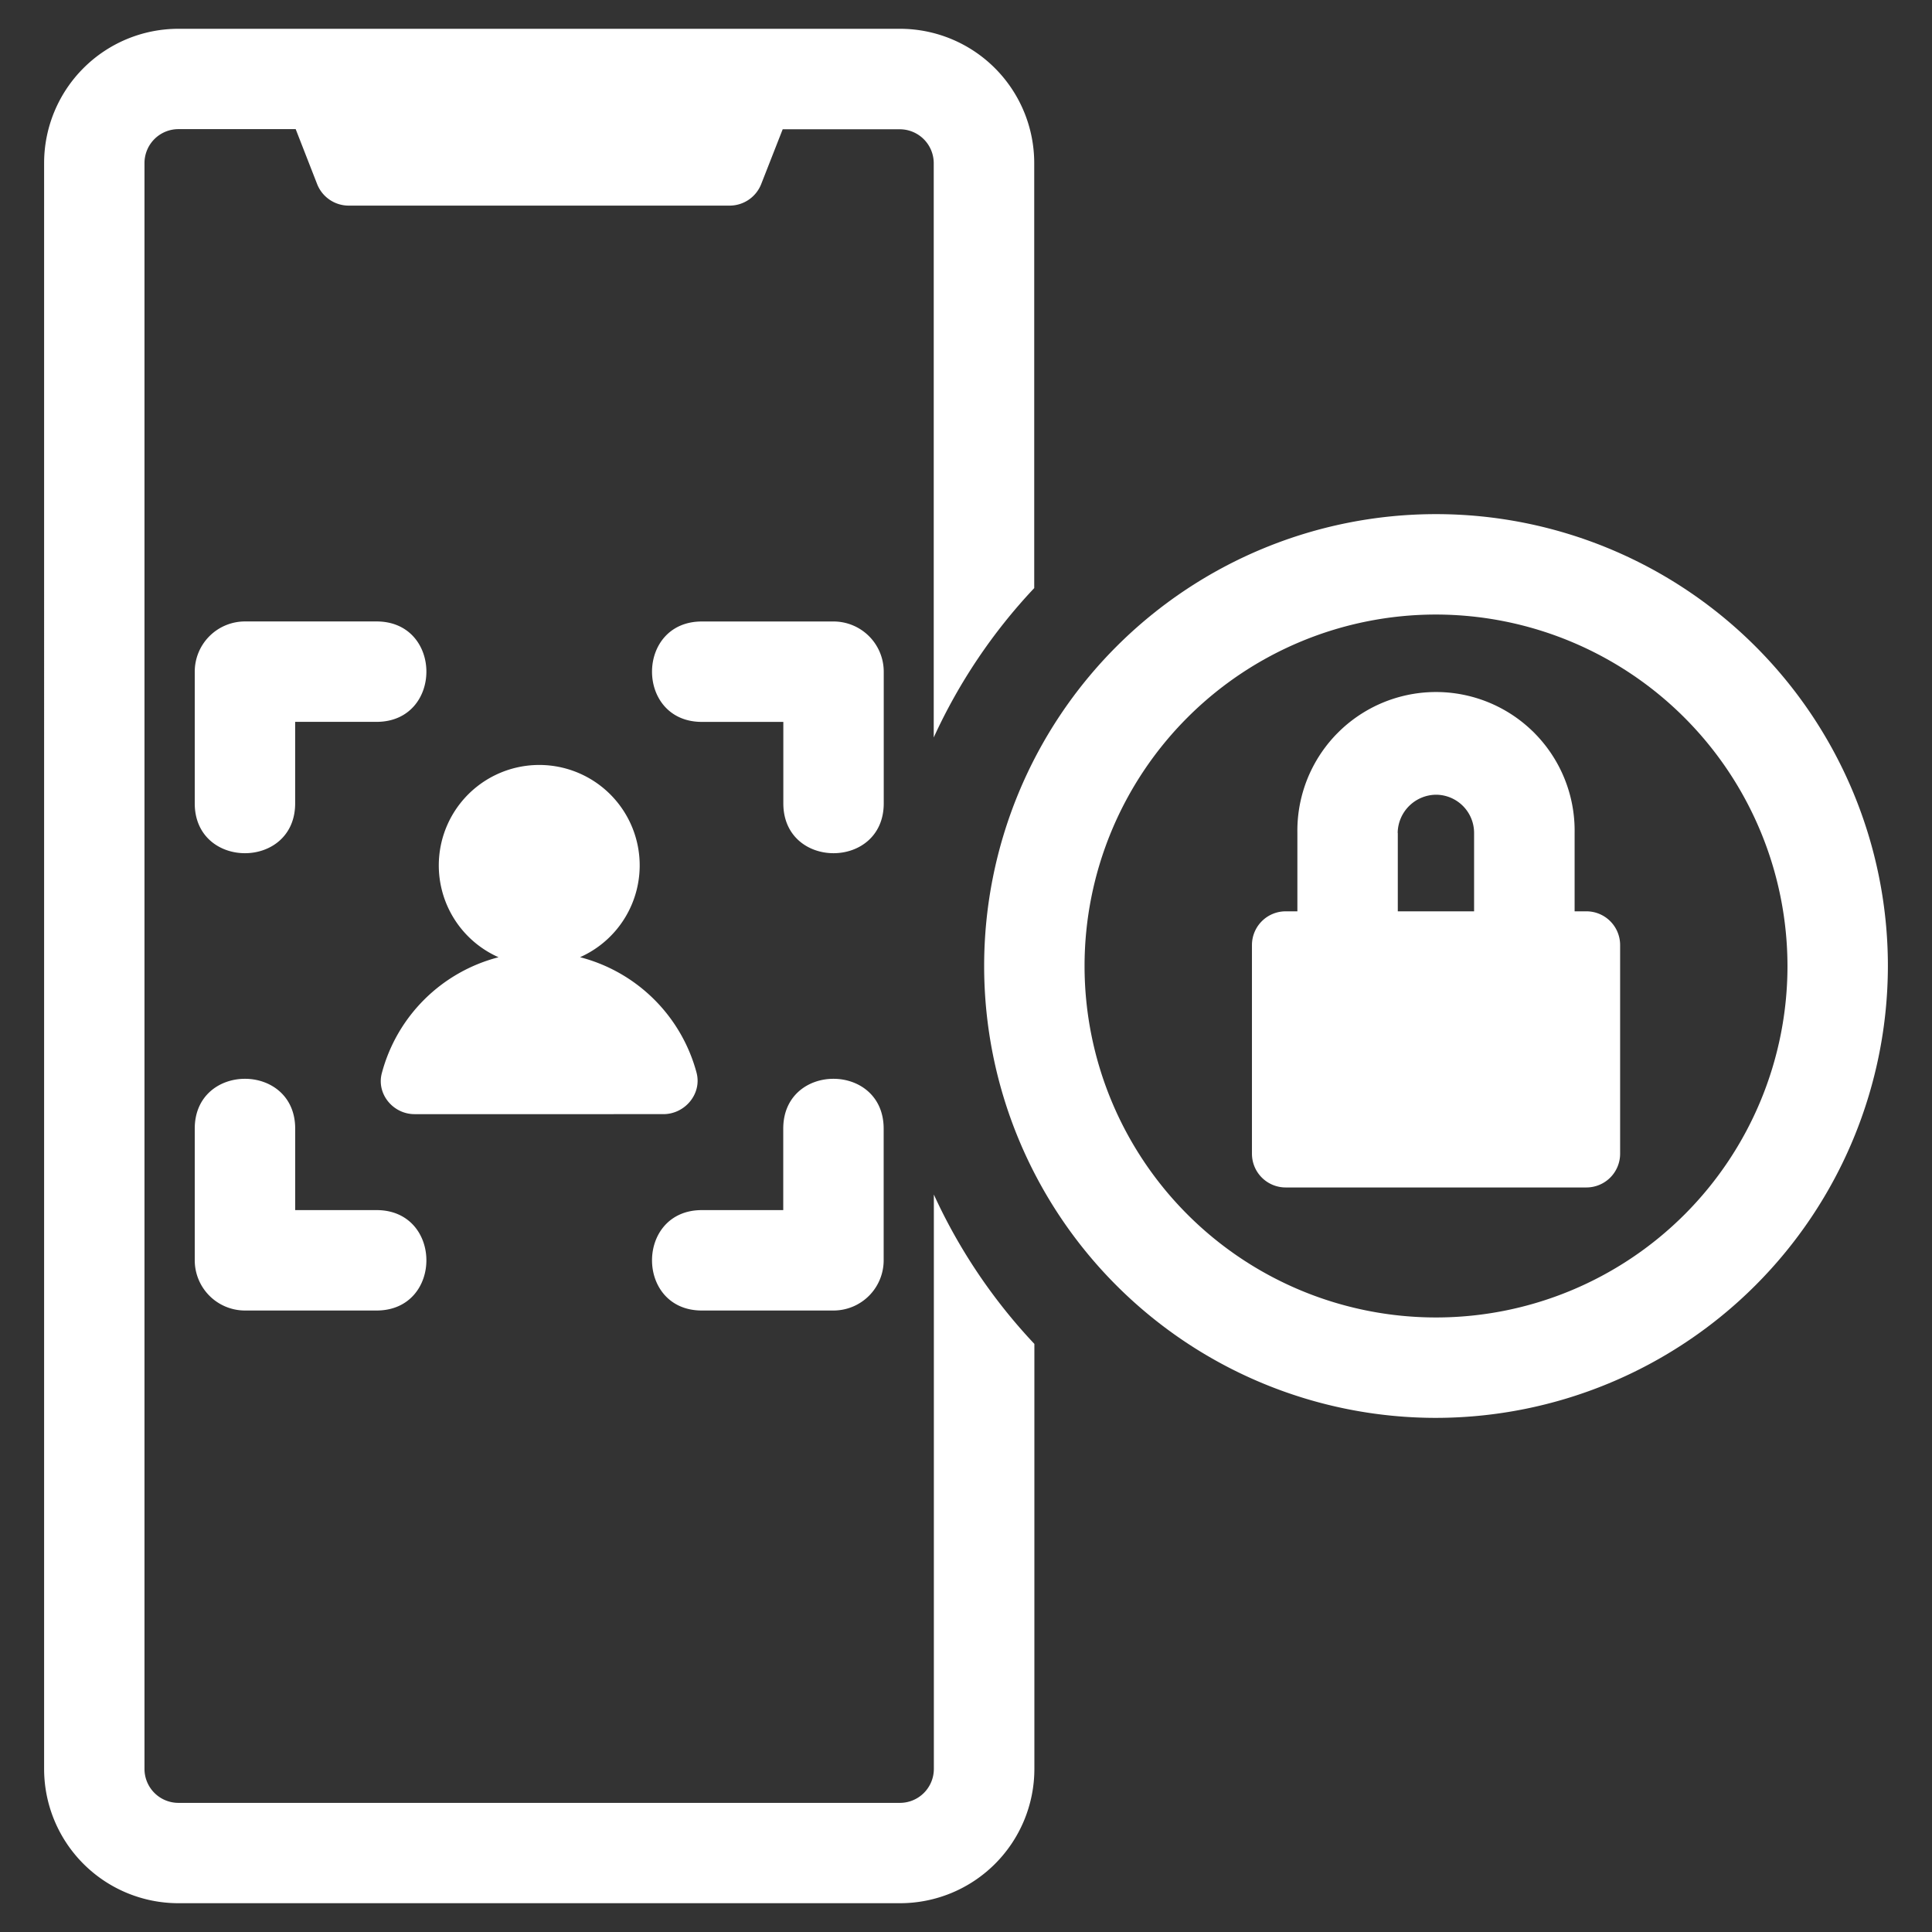
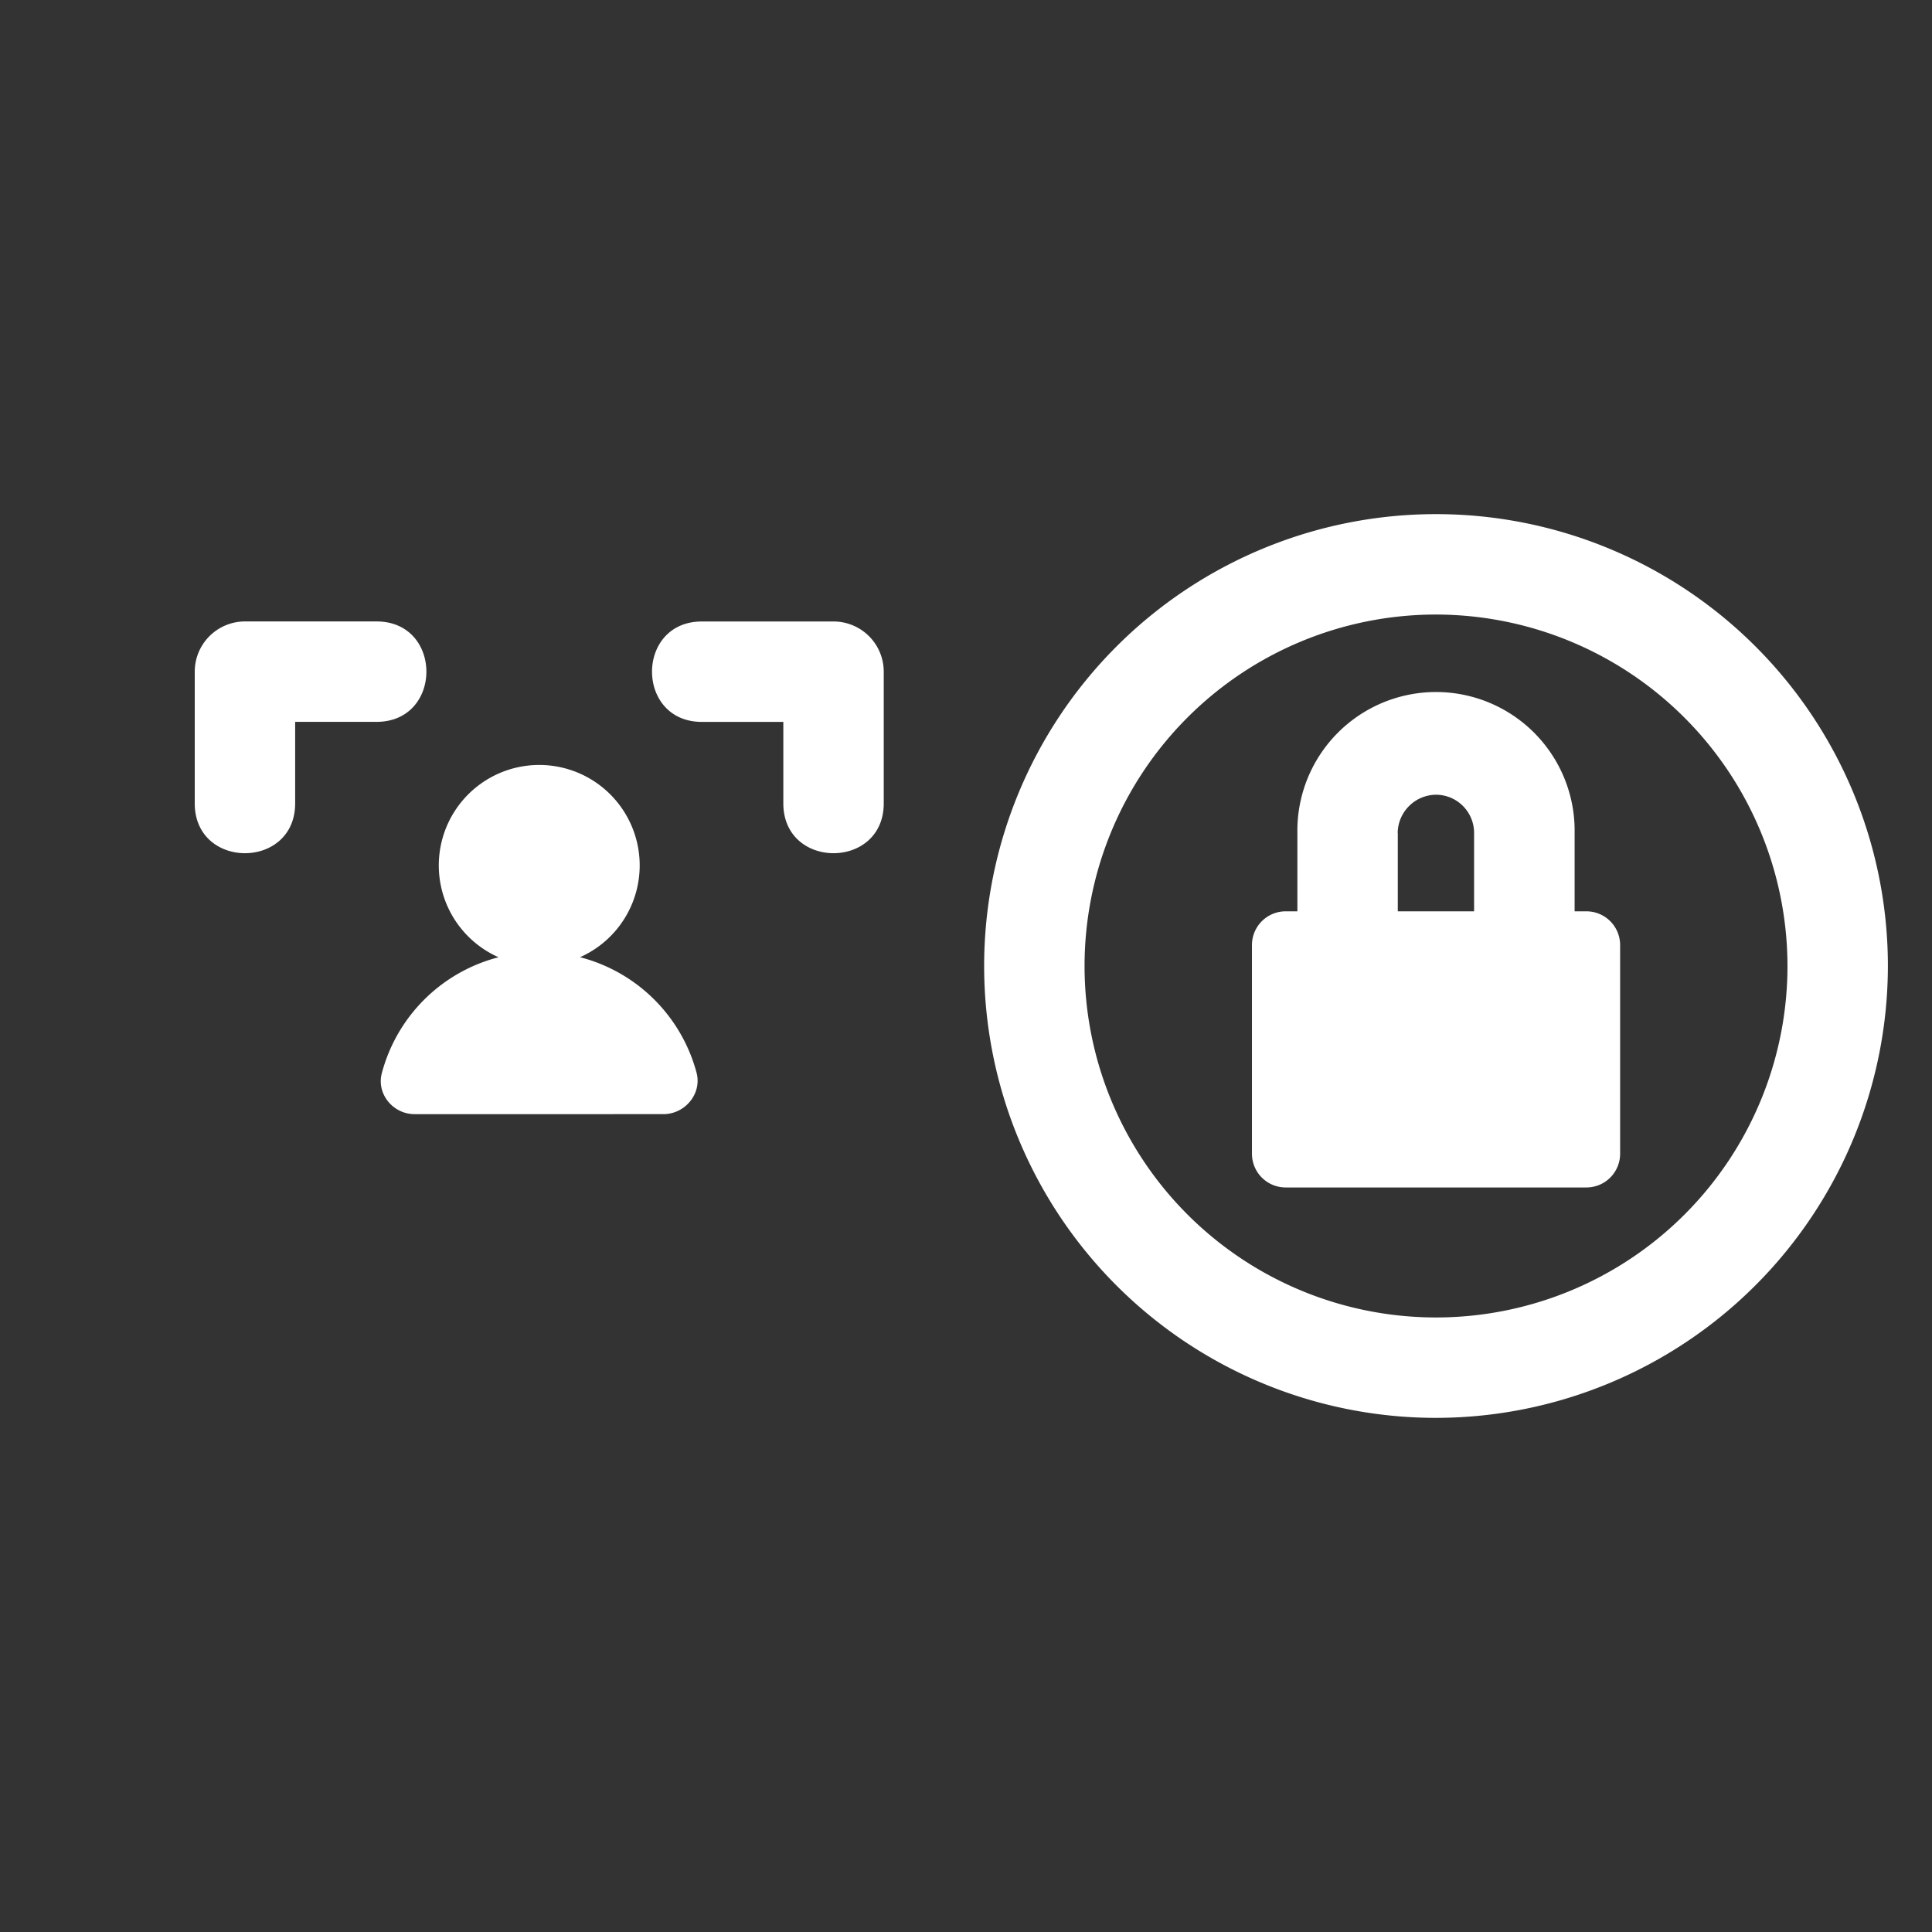
<svg xmlns="http://www.w3.org/2000/svg" id="Glyph" viewBox="0 0 512 512">
  <rect x="0" y="0" width="512" height="512" fill="#333333" stroke="none" />
  <defs>
    <style>.cls-1{fill:#fff;}</style>
  </defs>
  <path class="cls-1" d="M207.59,212.9V191.31H186c-17.61,0-17.61-26.61,0-26.61h34.87A13.31,13.31,0,0,1,234.2,178V212.9C234.2,230.51,207.59,230.51,207.59,212.9Z" />
  <path class="cls-1" d="M51.61,212.9V178a13.31,13.31,0,0,1,13.3-13.31H99.79c17.61,0,17.61,26.61,0,26.61H78.22V212.9C78.22,230.51,51.61,230.51,51.61,212.9Z" />
-   <path class="cls-1" d="M99.79,347.3H64.92A13.32,13.32,0,0,1,51.61,334V299.1c0-17.61,26.62-17.61,26.62,0v21.59H99.79C117.4,320.69,117.4,347.3,99.79,347.3Z" />
-   <path class="cls-1" d="M220.89,347.3H186c-17.61,0-17.61-26.61,0-26.61h21.57V299.1c0-17.61,26.61-17.61,26.61,0V334A13.3,13.3,0,0,1,220.89,347.3Z" />
  <path class="cls-1" d="M420.4,241.51h-3.11V220.74a36.74,36.74,0,1,0-73.47,0v20.77h-3.1a8.94,8.94,0,0,0-8.94,8.94v55.3a8.94,8.94,0,0,0,8.94,8.94h79.69a8.94,8.94,0,0,0,8.94-8.94v-55.3a8.94,8.94,0,0,0-9-8.94Zm-50-20.77a10.27,10.27,0,0,1,10.13-10.13,10.13,10.13,0,0,1,10.12,10.13v20.77H370.43V220.74Z" />
-   <path class="cls-1" d="M247.48,316.57V468.78a9,9,0,0,1-8.95,9H47.29a9,9,0,0,1-9-9V43.22a9,9,0,0,1,9-9H78.36L84.05,48.8a9,9,0,0,0,8.34,5.69h101a9,9,0,0,0,8.33-5.69l5.7-14.54h31.08a9,9,0,0,1,8.95,9V195.43a146.82,146.82,0,0,1,26.63-39.58V43.22A35.59,35.59,0,0,0,238.52,7.63H47.29a35.6,35.6,0,0,0-35.6,35.59V468.78a35.6,35.6,0,0,0,35.6,35.59H238.53a35.6,35.6,0,0,0,35.59-35.59V356.15a146.85,146.85,0,0,1-26.64-39.58Z" />
  <path class="cls-1" d="M380.56,375.75A119.75,119.75,0,1,1,500.31,256,119.88,119.88,0,0,1,380.56,375.75Zm0-212.89A93.14,93.14,0,1,0,473.7,256,93.25,93.25,0,0,0,380.56,162.86Z" />
  <path class="cls-1" d="M153.69,253.68a26.62,26.62,0,1,0-21.57,0,43.13,43.13,0,0,0-30.94,30.75c-1.44,5.48,3,10.83,8.68,10.83H175.8c5.75,0,10.27-5.43,8.79-11a43.14,43.14,0,0,0-30.9-30.6Z" />
</svg>